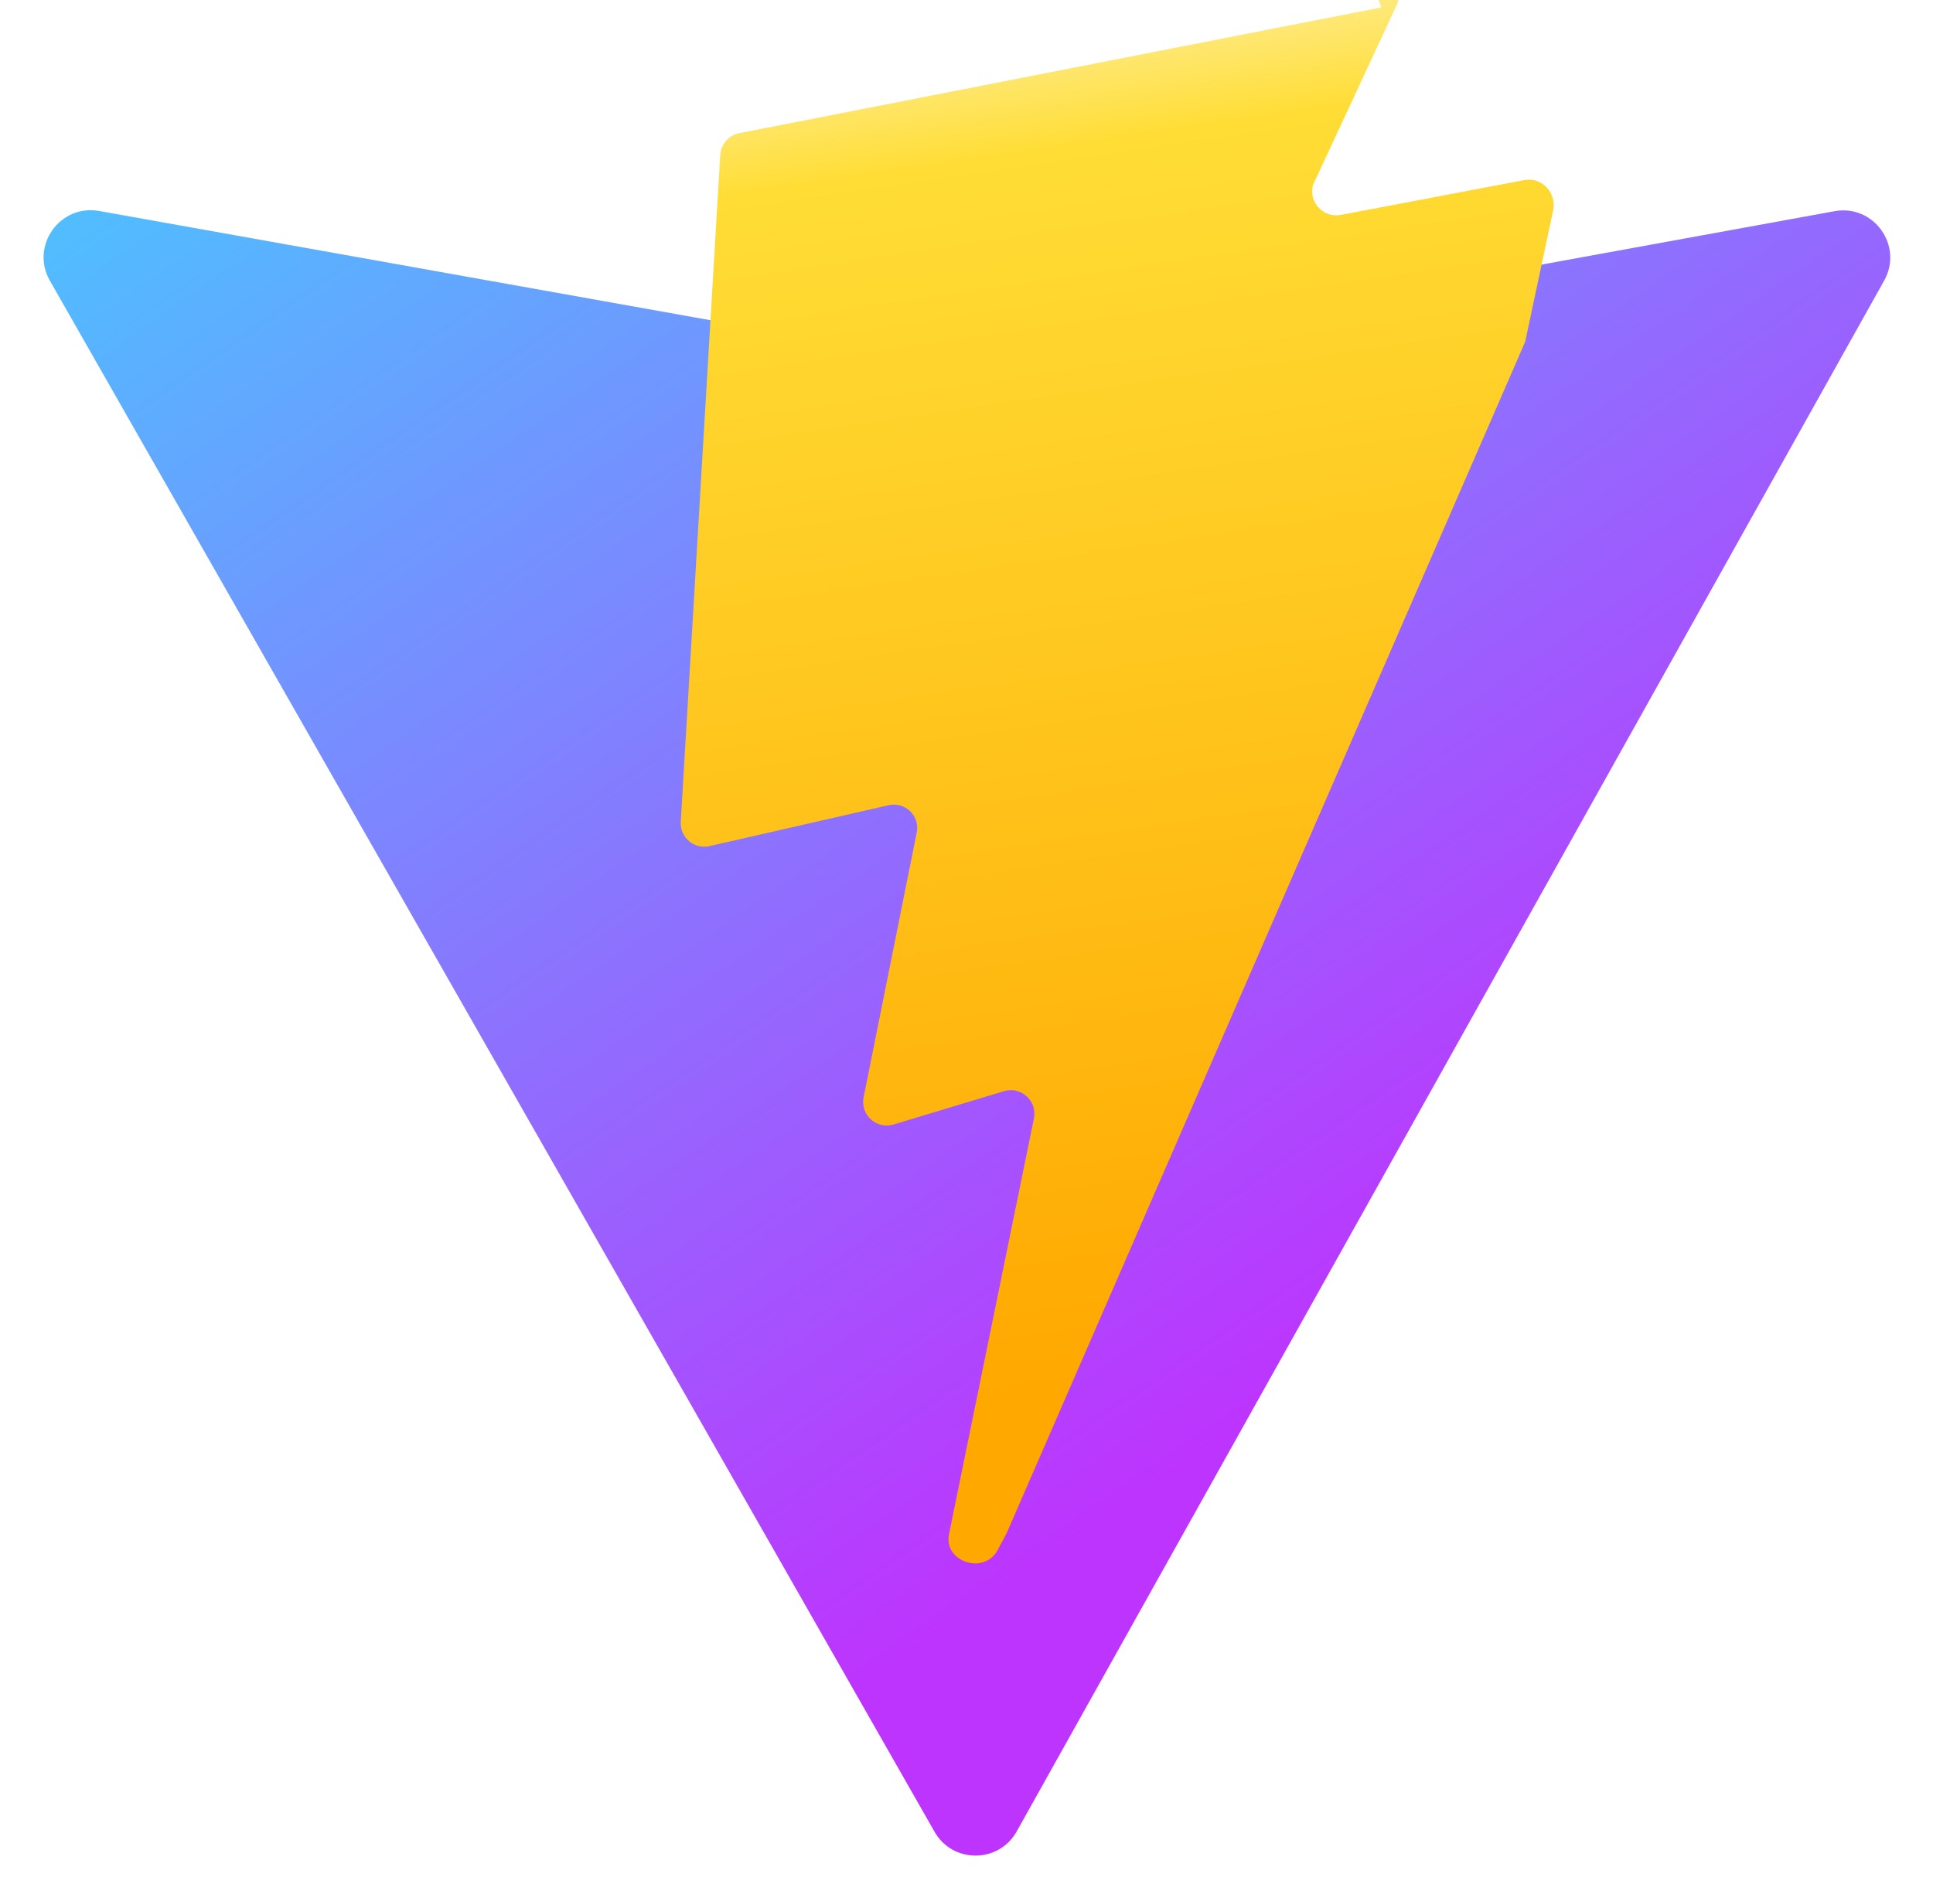
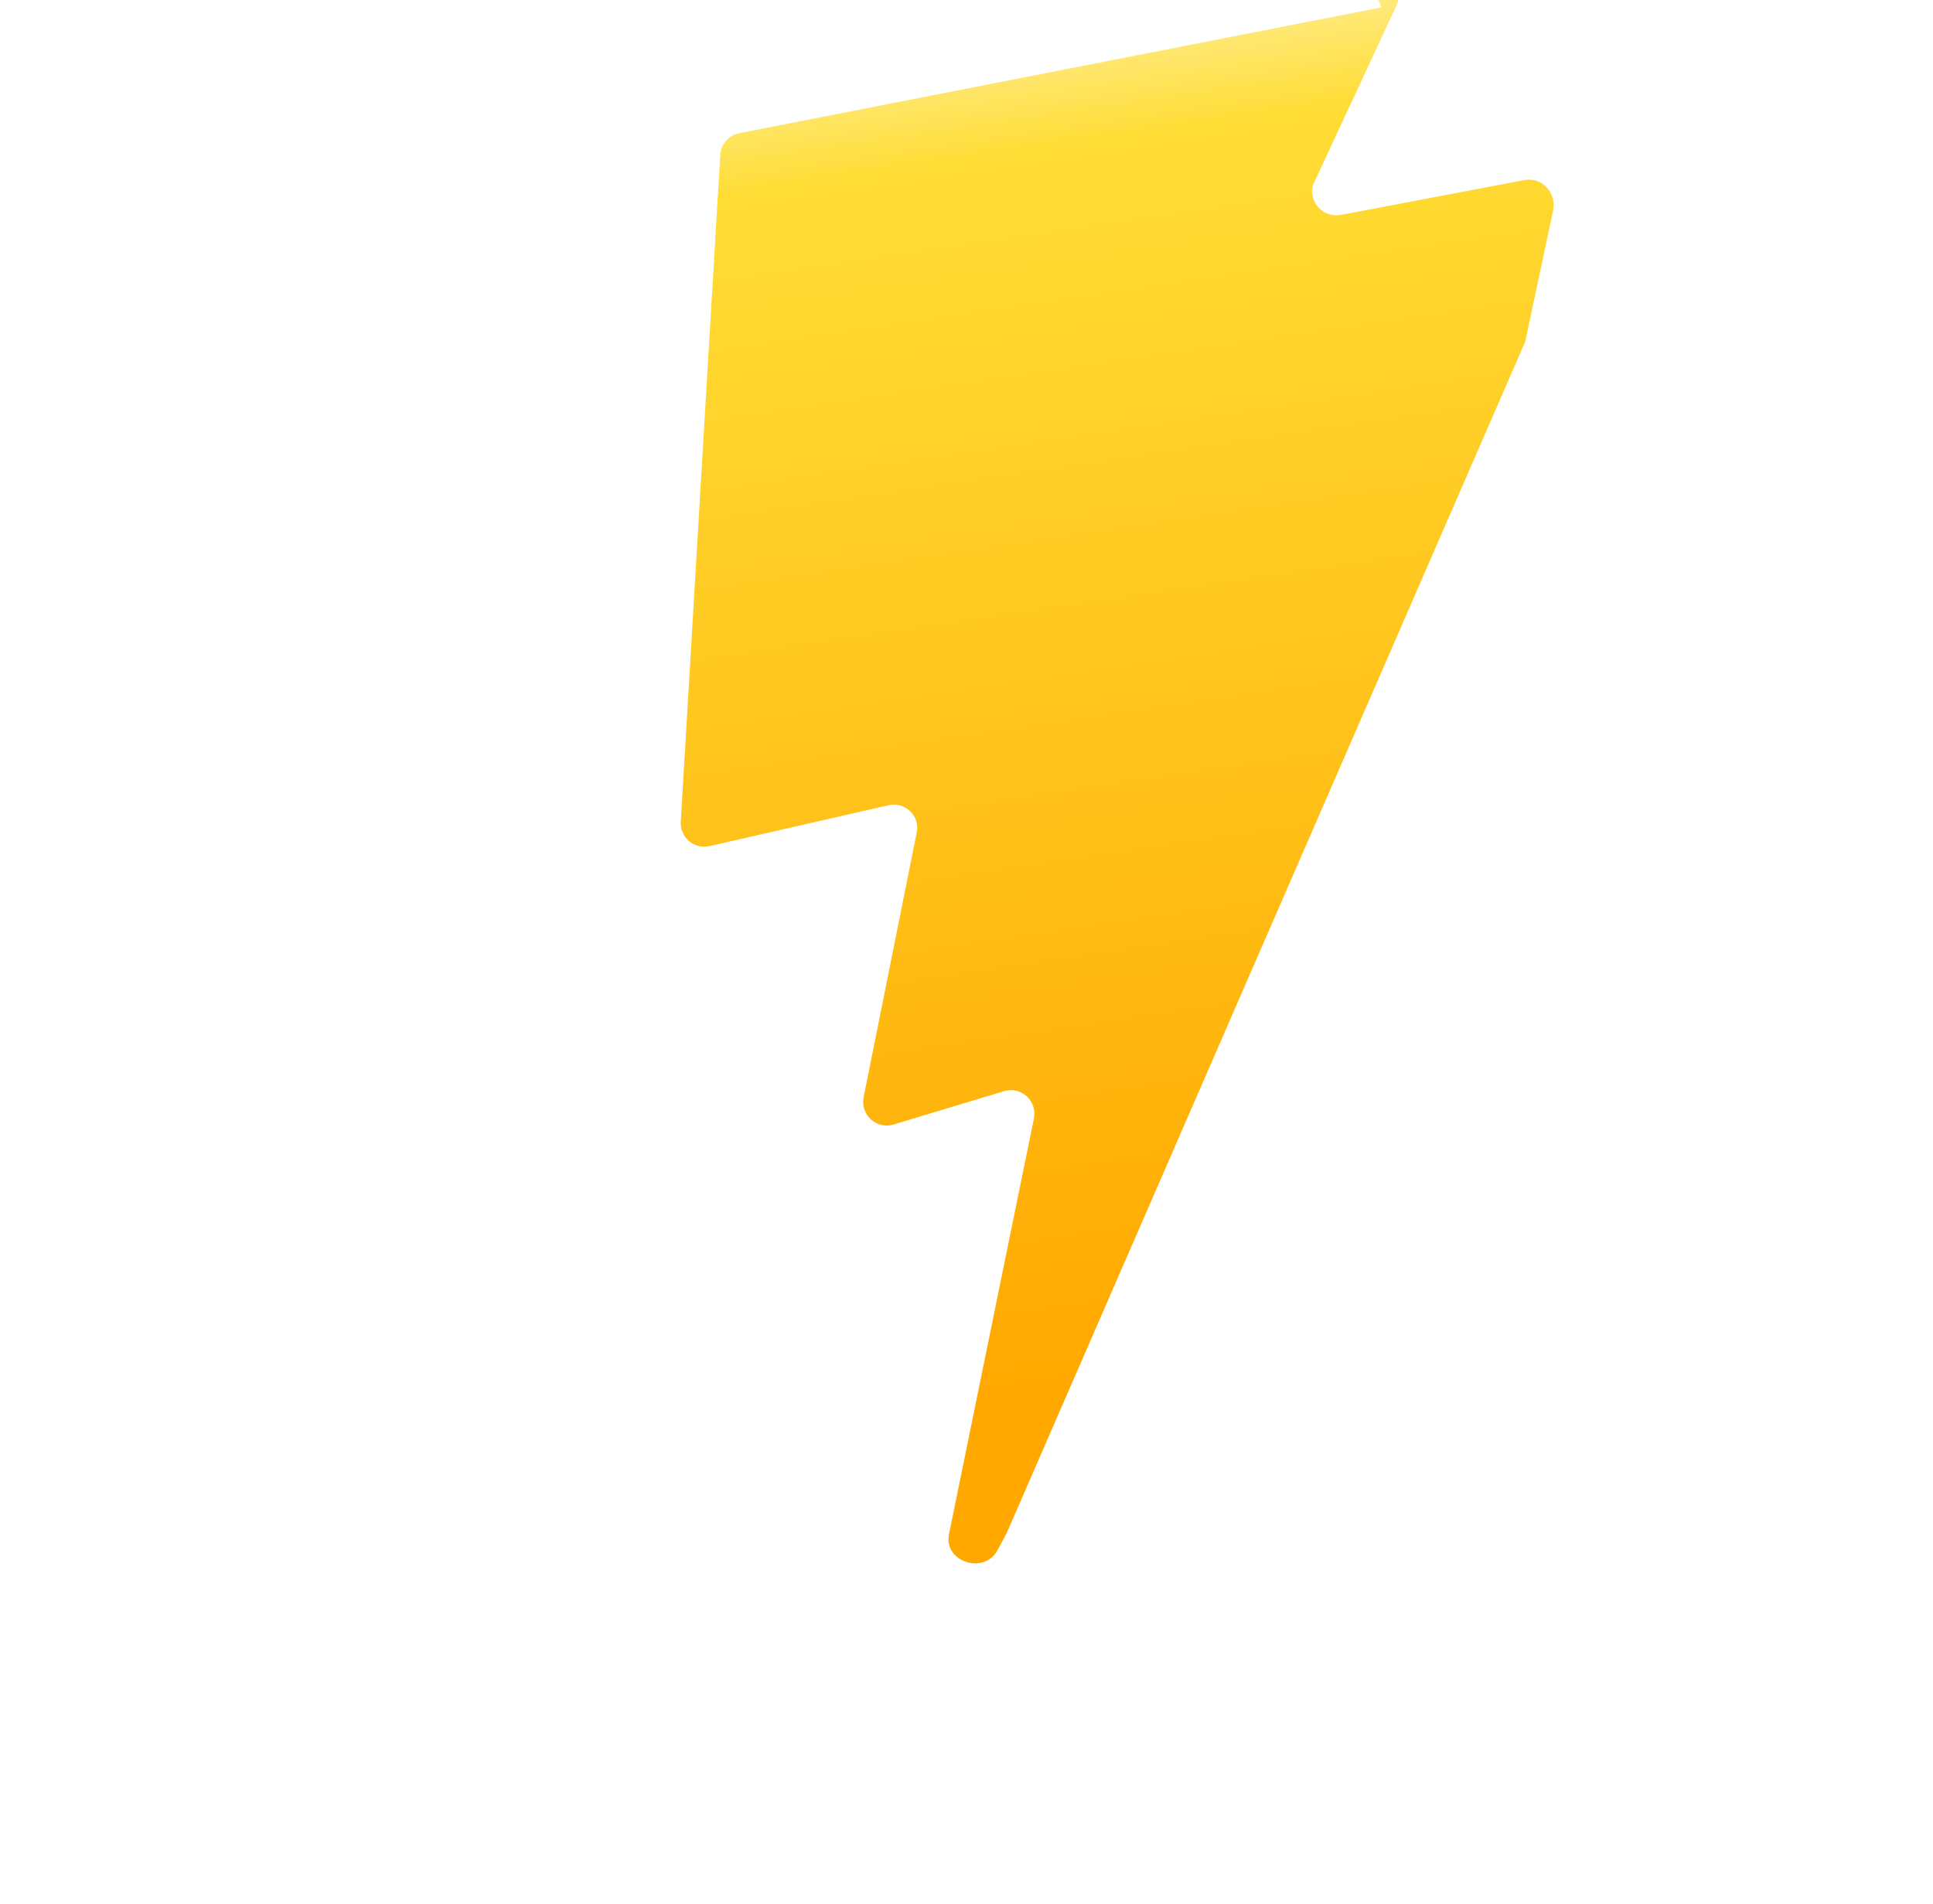
<svg xmlns="http://www.w3.org/2000/svg" width="410" height="404" viewBox="0 0 410 404" fill="none">
  <defs>
    <linearGradient id="paint0_linear" x1="6.904" y1="-9.259" x2="235.203" y2="321.711" gradientUnits="userSpaceOnUse">
      <stop stop-color="#41D1FF" />
      <stop offset="1" stop-color="#BD34FE" />
    </linearGradient>
    <linearGradient id="paint1_linear" x1="194.651" y1="12.198" x2="236.076" y2="292.989" gradientUnits="userSpaceOnUse">
      <stop stop-color="#FFEA83" />
      <stop offset="0.083" stop-color="#FFDD35" />
      <stop offset="1" stop-color="#FFA800" />
    </linearGradient>
  </defs>
-   <path d="M399.641 59.525L215.643 388.545C211.844 395.338 202.084 395.378 198.228 388.618L10.582 59.556C6.381 52.19 12.68 43.267 21.028 44.759L205.223 77.682C206.398 77.892 207.601 77.89 208.776 77.676L389.119 44.806C397.439 43.289 403.768 52.143 399.641 59.525Z" fill="url(#paint0_linear)" />
  <path d="M292.965 1.574L156.801 28.255C154.563 28.694 152.906 30.59 152.771 32.866L144.395 174.33C144.198 177.689 147.258 180.248 150.51 179.498L188.42 170.837C191.967 170.017 195.172 173.041 194.443 176.62L183.18 232.775C182.422 236.487 185.907 239.661 189.532 238.56L212.947 231.491C216.577 230.389 220.065 233.572 219.297 237.287L201.28 325.529C200.126 331.29 208.7 334.181 211.579 328.88L213.5 325.292L323.5 72.5L329.421 44.677C330.218 40.934 327.067 37.493 323.292 38.202L284.42 45.591C280.682 46.294 277.5 42.903 278.498 39.227L296.409 0.72C297.627 -3.211 294.217 -7.042 290.227 -6.25Z" fill="url(#paint1_linear)" />
</svg>